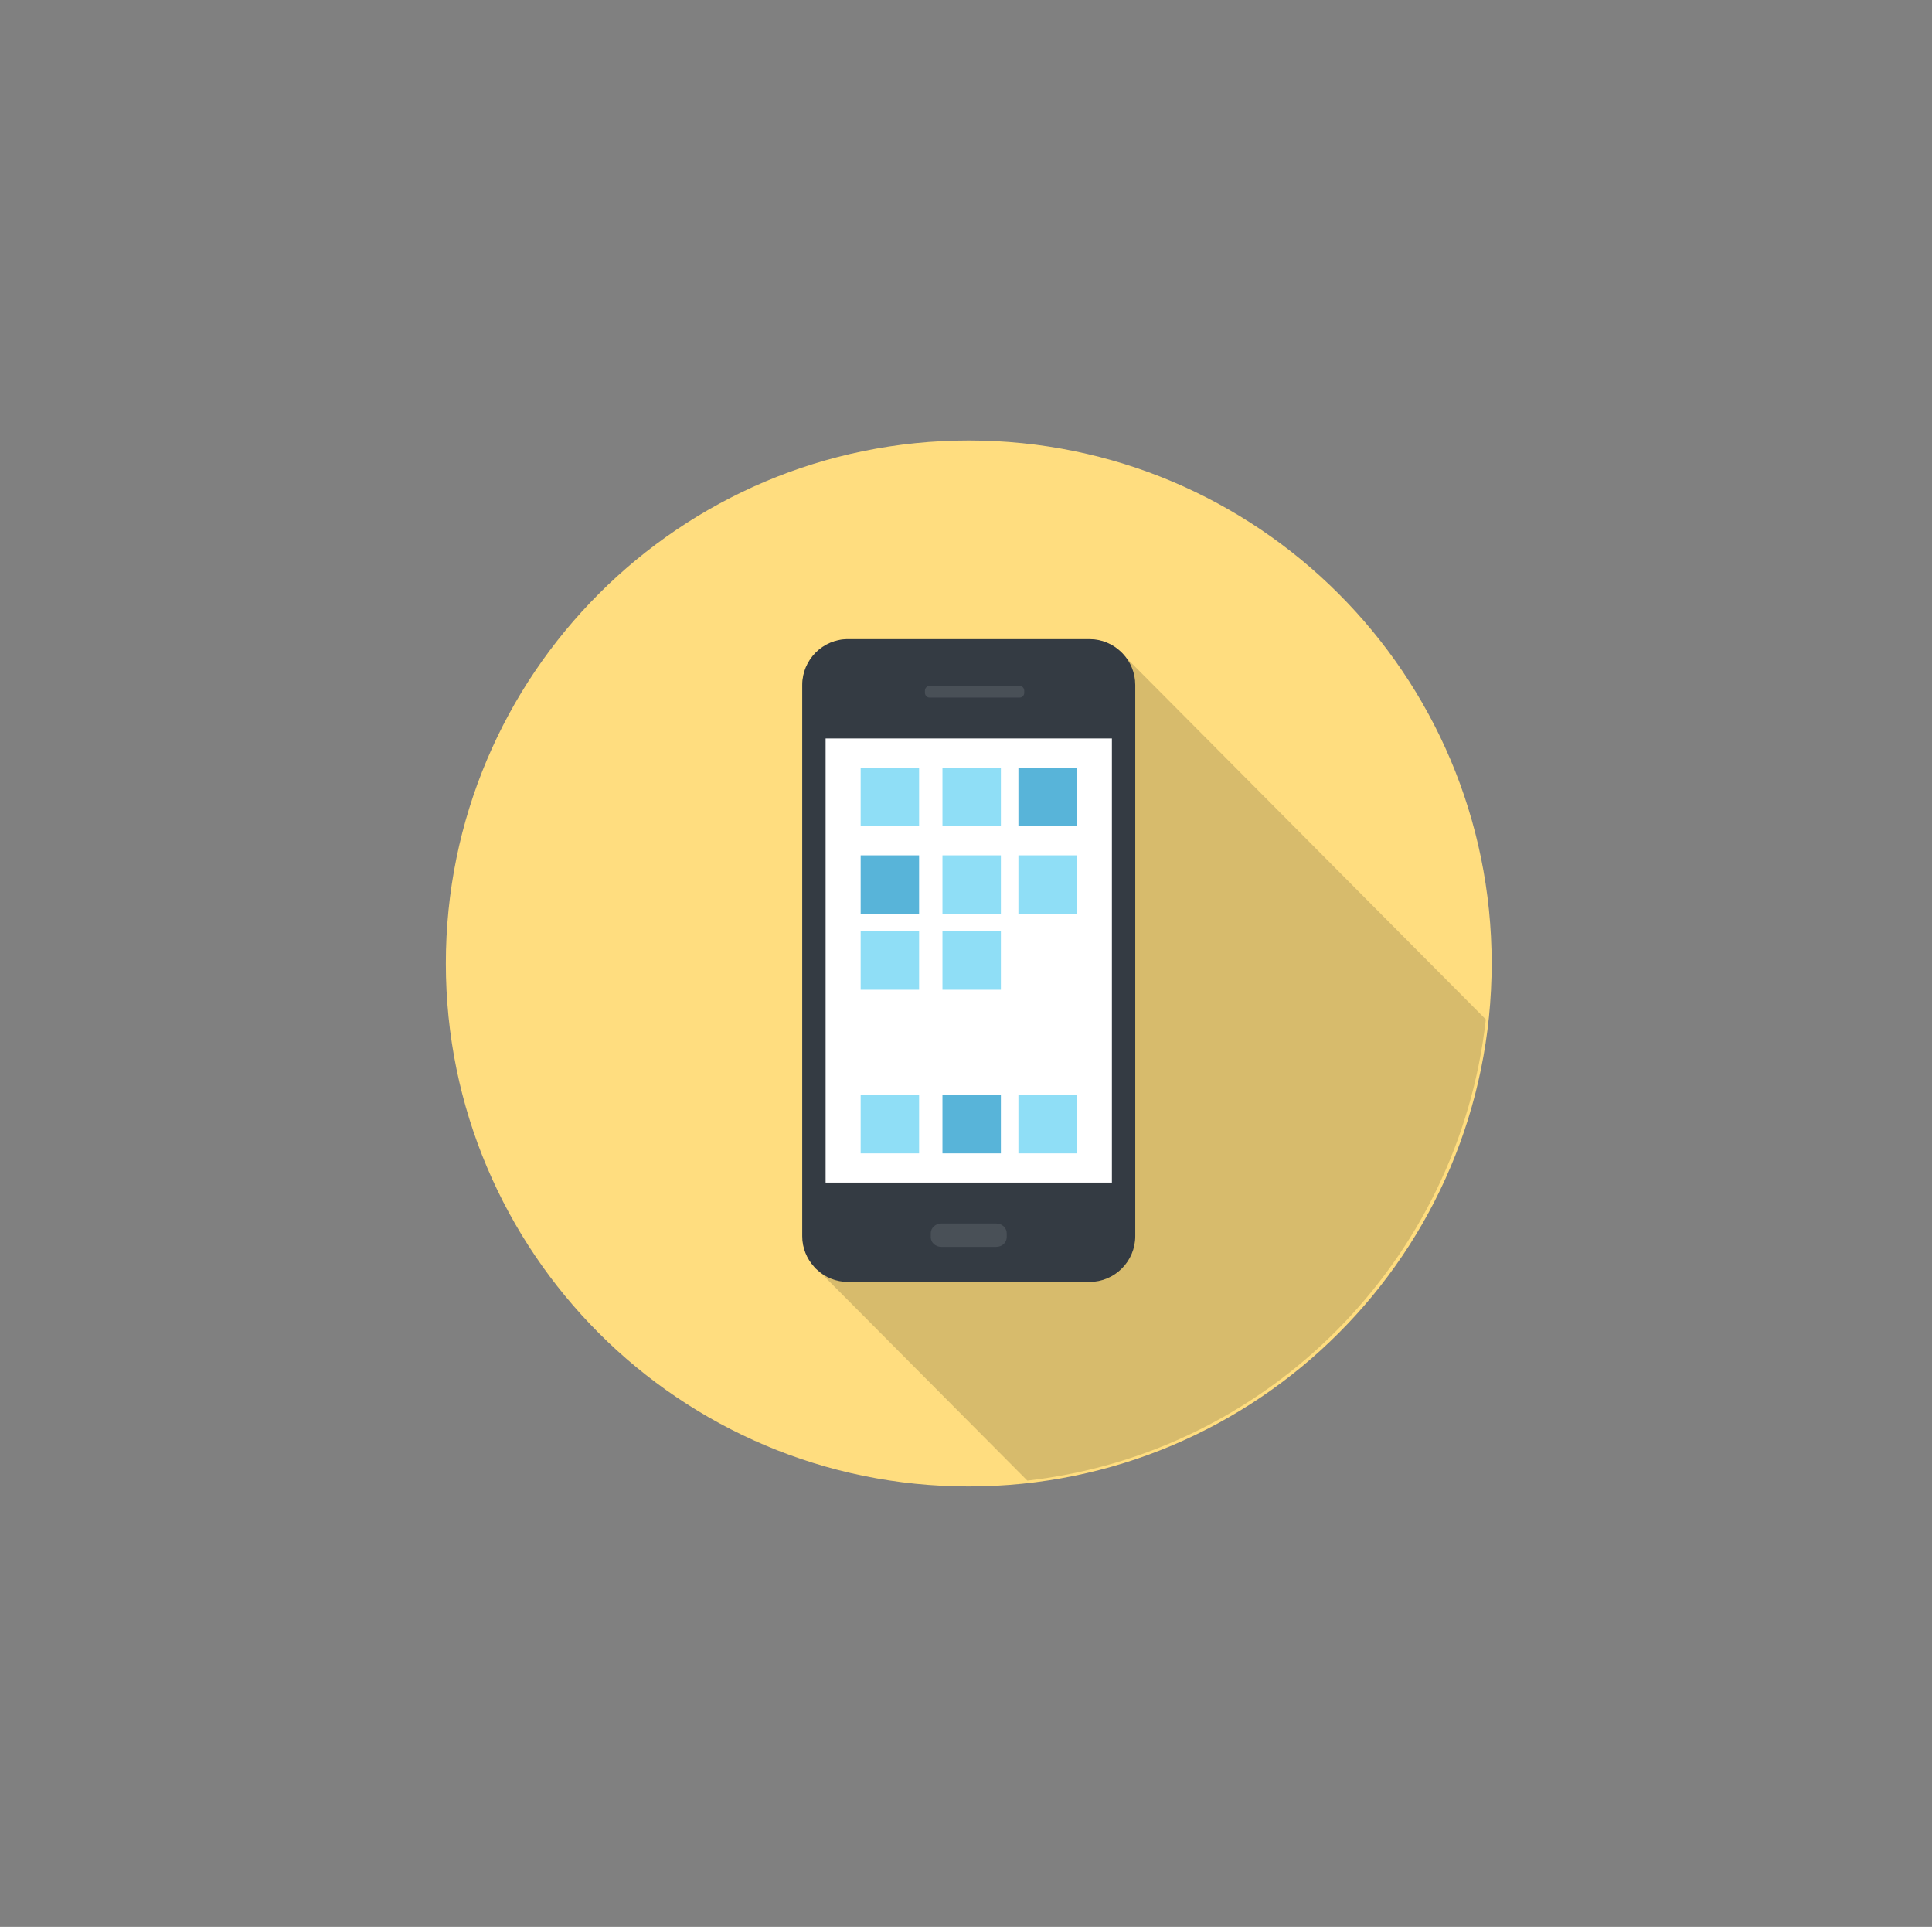
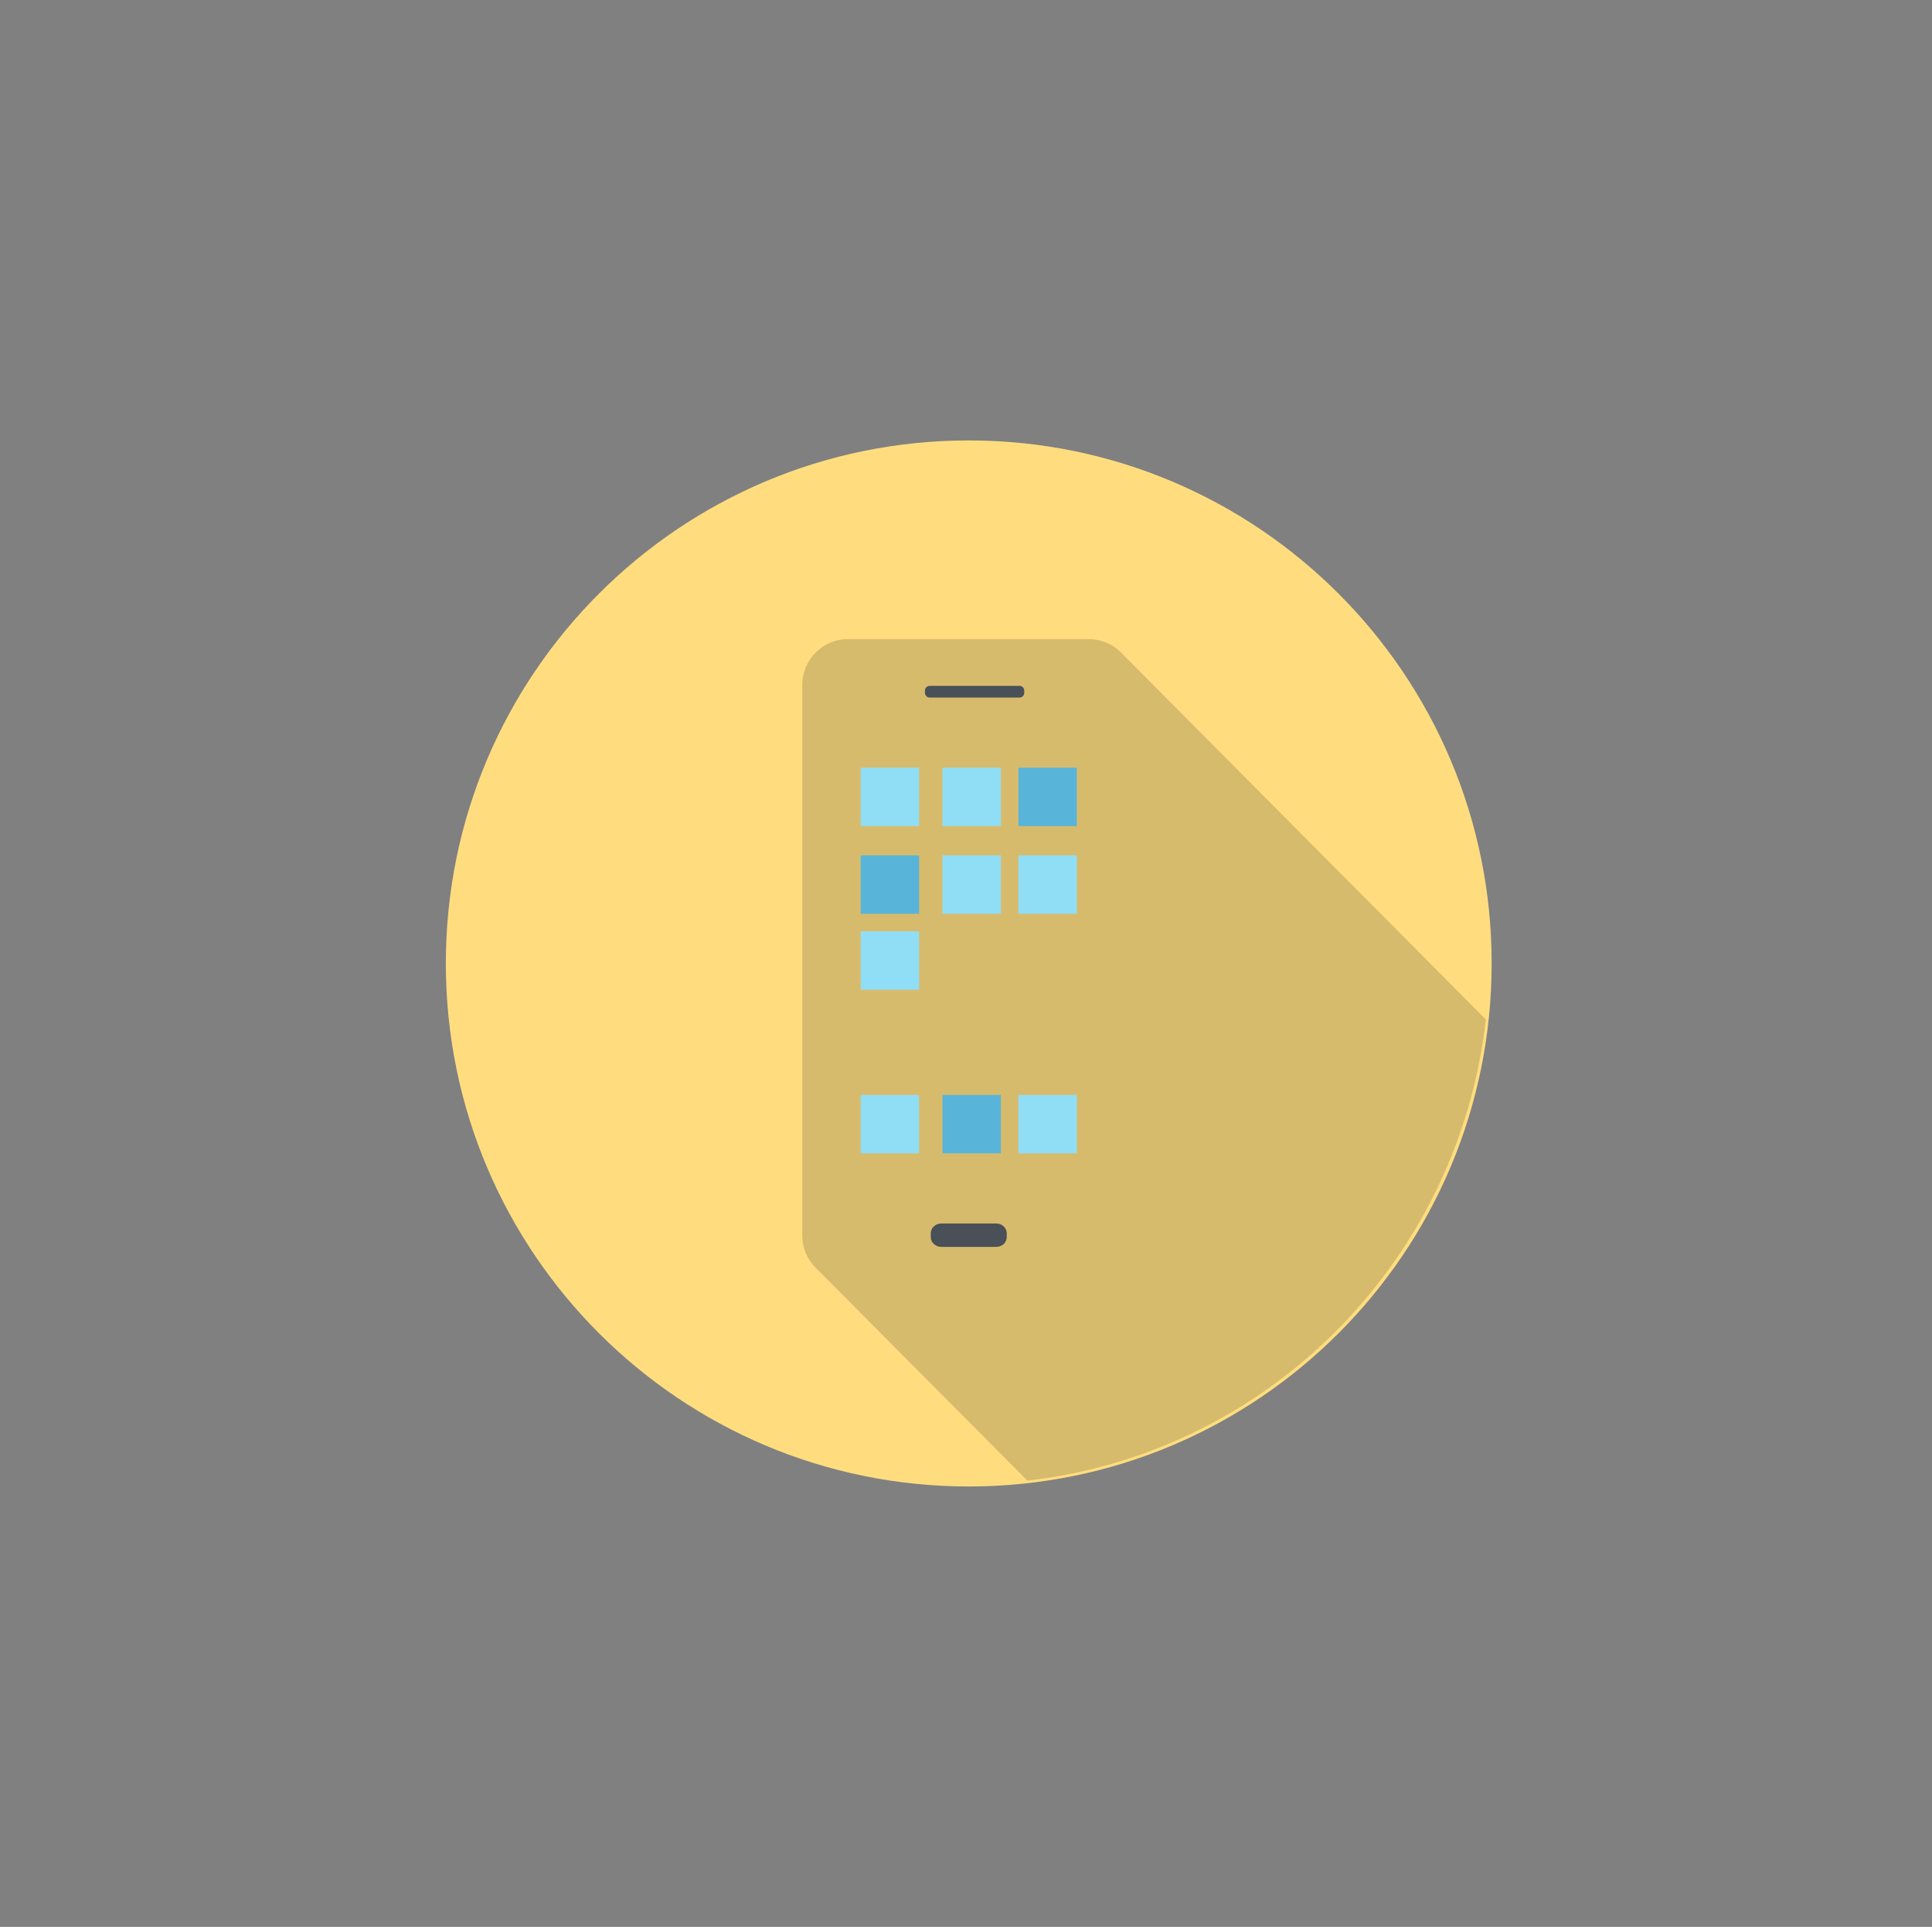
<svg xmlns="http://www.w3.org/2000/svg" width="351px" height="350px" viewBox="0 0 351 350" version="1.1">
  <rect x="0" y="0" width="351" height="350" fill="#808080" stroke="none" />
  <title>Flipcard 190x190 - Thrive - Mobile App Rollover</title>
  <g id="Flipcard-190x190---Thrive---Mobile-App-Rollover" stroke="none" stroke-width="1" fill="none" fill-rule="evenodd">
    <g id="Group-36" transform="translate(81, 80)">
      <path d="M190,94.999 C190,147.467 147.468,190 94.998,190 C42.532,190 0,147.467 0,94.999 C0,42.528 42.532,0 94.998,0 C147.468,0 190,42.528 190,94.999" id="Fill-1" fill="#FFDD7F" />
      <path d="M188.939,105.169 L122.817,38.678 L122.538,38.395 C121.049,36.964 119.035,36.089 116.834,36.089 L73.026,36.089 C68.472,36.089 64.749,39.834 64.749,44.412 L64.749,144.416 C64.749,146.565 65.568,148.515 66.91,149.988 L67.476,150.556 L105.643,188.939 C149.339,183.985 184.016,149.114 188.939,105.169" id="Fill-4" fill="#D7BB6C" />
-       <path d="M125.251,44.422 L125.251,144.532 C125.251,149.116 121.519,152.849 116.955,152.849 L73.045,152.849 C70.919,152.849 68.949,152.029 67.482,150.679 C67.269,150.506 67.088,150.323 66.915,150.109 C65.572,148.636 64.749,146.683 64.749,144.532 L64.749,44.422 C64.749,39.838 68.483,36.089 73.045,36.089 L116.955,36.089 C119.162,36.089 121.18,36.965 122.673,38.4 C122.771,38.488 122.869,38.583 122.953,38.681 C124.385,40.18 125.251,42.212 125.251,44.422" id="Fill-6" fill="#343B43" />
      <path d="M101.899,144.731 C101.899,145.697 101.047,146.48 99.998,146.48 L90.007,146.48 C88.961,146.48 88.101,145.697 88.101,144.731 L88.101,144.001 C88.101,143.03 88.961,142.235 90.007,142.235 L99.998,142.235 C101.047,142.235 101.899,143.03 101.899,144.001 L101.899,144.731 Z" id="Fill-8" fill="#495057" />
-       <path d="M105.084,45.826 C105.084,46.319 104.714,46.704 104.249,46.704 L87.885,46.704 C87.413,46.704 87.039,46.319 87.039,45.826 L87.039,45.459 C87.039,44.982 87.413,44.581 87.885,44.581 L104.249,44.581 C104.714,44.581 105.084,44.982 105.084,45.459 L105.084,45.826 Z" id="Fill-10" fill="#495057" />
-       <polygon id="Fill-12" fill="#FFFFFF" points="68.994 134.804 121.006 134.804 121.006 54.134 68.994 54.134" />
+       <path d="M105.084,45.826 C105.084,46.319 104.714,46.704 104.249,46.704 L87.885,46.704 C87.413,46.704 87.039,46.319 87.039,45.826 L87.039,45.459 C87.039,44.982 87.413,44.581 87.885,44.581 L104.249,44.581 C104.714,44.581 105.084,44.982 105.084,45.459 L105.084,45.826 " id="Fill-10" fill="#495057" />
      <polygon id="Fill-14" fill="#58B4D9" points="90.223 129.497 100.838 129.497 100.838 118.883 90.223 118.883" />
      <polygon id="Fill-15" fill="#8FDEF6" points="75.363 129.497 85.978 129.497 85.978 118.883 75.363 118.883" />
      <polygon id="Fill-16" fill="#8FDEF6" points="104.022 129.497 114.637 129.497 114.637 118.883 104.022 118.883" />
      <polygon id="Fill-17" fill="#8FDEF6" points="75.363 99.777 85.978 99.777 85.978 89.162 75.363 89.162" />
-       <polygon id="Fill-18" fill="#8FDEF6" points="90.223 99.777 100.838 99.777 100.838 89.162 90.223 89.162" />
      <polygon id="Fill-19" fill="#58B4D9" points="75.363 85.978 85.978 85.978 85.978 75.363 75.363 75.363" />
      <polygon id="Fill-20" fill="#8FDEF6" points="90.223 85.978 100.838 85.978 100.838 75.363 90.223 75.363" />
      <polygon id="Fill-21" fill="#8FDEF6" points="104.022 85.978 114.637 85.978 114.637 75.363 104.022 75.363" />
      <polygon id="Fill-22" fill="#8FDEF6" points="75.363 70.056 85.978 70.056 85.978 59.441 75.363 59.441" />
      <polygon id="Fill-23" fill="#8FDEF6" points="90.223 70.056 100.838 70.056 100.838 59.441 90.223 59.441" />
      <polygon id="Fill-24" fill="#58B4D9" points="104.022 70.056 114.637 70.056 114.637 59.441 104.022 59.441" />
    </g>
  </g>
</svg>